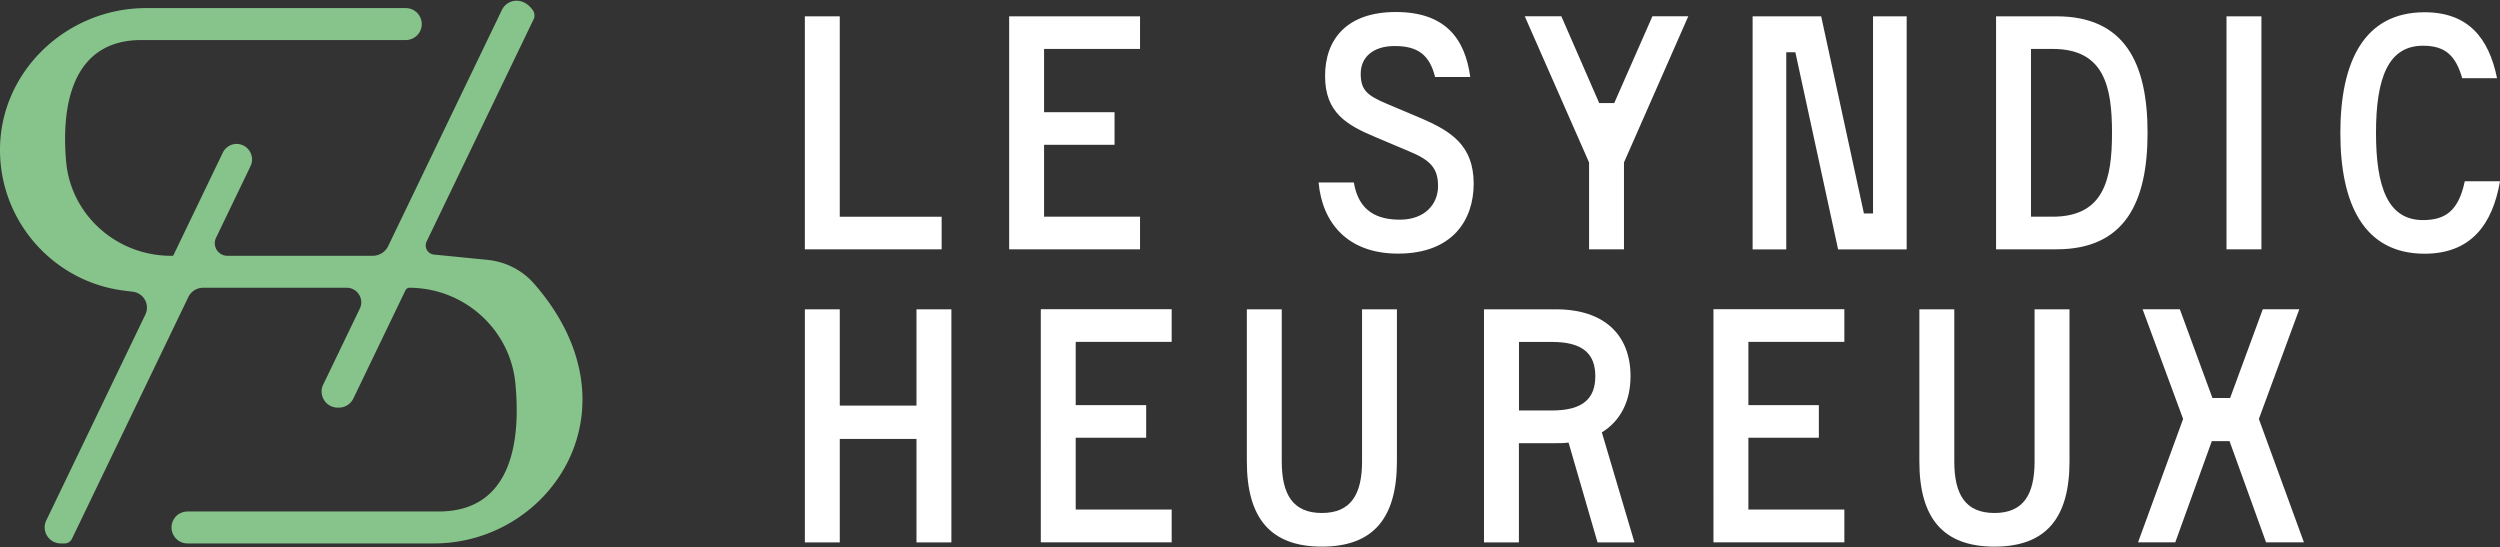
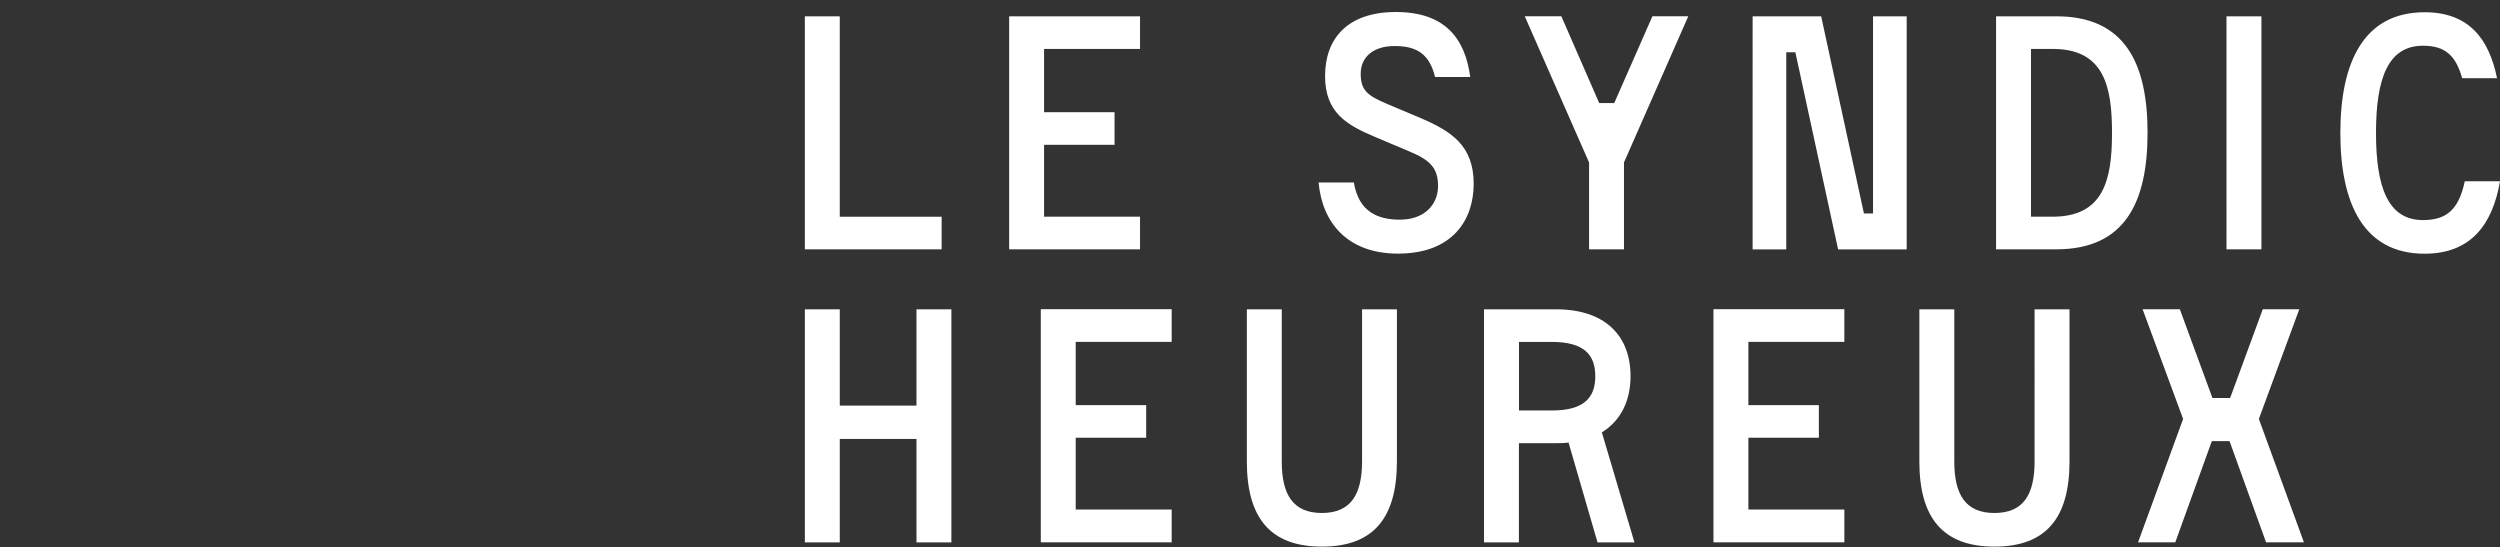
<svg xmlns="http://www.w3.org/2000/svg" width="169" height="37" fill="none">
  <rect width="100%" height="100%" fill="#333333" stroke="none" />
-   <path d="M36.108 19.181c-.805-.924-1.945-1.496-3.16-1.615l-3.614-.357a.62.62 0 0 1-.497-.88l7.248-15.053c.076-.162.054-.416-.049-.562-.681-.988-1.756-.767-2.107-.043l-7.686 15.961c-.194.405-.605.659-1.048.659h-9.825a.85.85 0 0 1-.767-1.215l2.333-4.845A1.05 1.05 0 0 0 16 9.729c-.4 0-.767.232-.94.594l-3.354 6.968h-.162c-3.646 0-6.768-2.755-7.076-6.39-.378-4.424.772-8.194 5.088-8.194h17.873c.41 0 .783-.232.967-.594.357-.718-.162-1.566-.967-1.566H9.891C4.484.541-.085 4.884.001 10.291c.076 4.769 3.667 8.777 8.415 9.36l.567.07c.735.092 1.167.875.843 1.545L3.129 35.18c-.346.718.178 1.556.978 1.556h.265c.205 0 .394-.119.486-.302l7.875-16.355c.184-.384.572-.627.994-.627h9.711c.724 0 1.199.756.886 1.41l-2.474 5.136c-.346.718.178 1.556.978 1.556h.081c.416 0 .794-.238.978-.616l3.522-7.313a.31.31 0 0 1 .281-.173h-.038c3.705 0 6.843 2.798 7.189 6.482.438 4.645-.659 8.642-5.185 8.642H12.716c-.34 0-.681.135-.886.405-.573.751-.027 1.755.843 1.755h16.668c7.913 0 14.081-9.166 6.773-17.548l-.005-.005z" fill="#87c48c" />
  <path d="M63.655 14.65v2.204h-9.247V1.103h2.36V14.65h6.881.005zm13.411 0v2.204h-8.847V1.103h8.847v2.204h-6.487v4.278h4.764v2.204h-4.764v4.856h6.487v.005zm19.947-9.442c-.378-1.523-1.194-2.096-2.733-2.096-1.458 0-2.296.751-2.296 1.874s.465 1.48 1.766 2.031l2.252.951c2.117.902 3.619 1.874 3.619 4.456 0 2.404-1.388 4.721-5.12 4.721-3.397 0-5.12-2.074-5.364-4.812h2.382c.329 2.009 1.653 2.517 3.111 2.517 1.68 0 2.582-1.037 2.582-2.274s-.551-1.766-1.988-2.36l-2.252-.951c-1.944-.816-3.397-1.653-3.397-4.127S91.033.812 94.361.812s4.677 1.788 5.028 4.391h-2.382l.005.005zm12.109 1.761l2.582-5.871h2.425l-4.348 9.884v5.871h-2.36v-5.871l-4.348-9.884h2.473l2.561 5.871h1.015zm19.769-5.866v15.755h-4.635l-2.889-13.325h-.616v13.325h-2.274V1.103h4.634l2.89 13.325h.616V1.103h2.274zm10.127 0c4.612 0 6.157 3.154 6.157 7.875s-1.545 7.875-6.157 7.875h-4.084V1.103h4.084zm-1.723 13.546h1.458c3.462 0 4.019-2.495 4.019-5.671s-.551-5.671-4.019-5.671h-1.458V14.65zm15.577 2.204h-2.36V1.103h2.36v15.755-.005zm13.568-11.58c-.443-1.545-1.167-2.182-2.647-2.182-2.36 0-3.176 2.204-3.176 5.893s.816 5.893 3.176 5.893c1.48 0 2.404-.594 2.825-2.625H169c-.508 2.954-1.988 4.899-5.099 4.899-4.083 0-5.693-3.333-5.693-8.161s1.61-8.161 5.693-8.161c2.955 0 4.348 1.745 4.899 4.456h-2.36v-.011zM64.314 20.91v15.755h-2.36V29.67h-5.185v6.995h-2.36V20.91h2.36v6.508h5.185V20.91h2.36zm14.891 13.546v2.204h-8.847V20.904h8.847v2.204h-6.487v4.278h4.764v2.204h-4.764v4.856h6.487v.011zM94.431 20.91v10.284c0 3.797-1.566 5.758-5.072 5.758s-5.072-1.966-5.072-5.758V20.91h2.36v10.284c0 2.231.751 3.484 2.711 3.484s2.717-1.258 2.717-3.484V20.91h2.36-.005zm8.247 9.047v6.708h-2.36V20.91h4.877c3.241 0 5.029 1.723 5.029 4.521 0 1.701-.686 3.025-1.939 3.797l2.204 7.438h-2.496l-1.96-6.751c-.265.043-.551.043-.838.043h-2.517zm5.164-4.526c0-1.458-.772-2.317-2.933-2.317h-2.225v4.634h2.225c2.161 0 2.933-.859 2.933-2.317zm16.836 9.025v2.204h-8.848V20.904h8.848v2.204h-6.487v4.278h4.764v2.204h-4.764v4.856h6.487v.011zm15.22-13.546v10.284c0 3.797-1.566 5.758-5.072 5.758s-5.077-1.966-5.077-5.758V20.91h2.361v10.284c0 2.231.75 3.484 2.716 3.484s2.712-1.258 2.712-3.484V20.91h2.36zm9.62 8.912l-2.469 6.838h-2.517l3.047-8.339-2.739-7.416h2.517l2.204 6.001h1.194l2.209-6.001h2.468l-2.733 7.416 3.046 8.339h-2.56l-2.468-6.838h-1.194-.005z" fill="#fff" />
</svg>